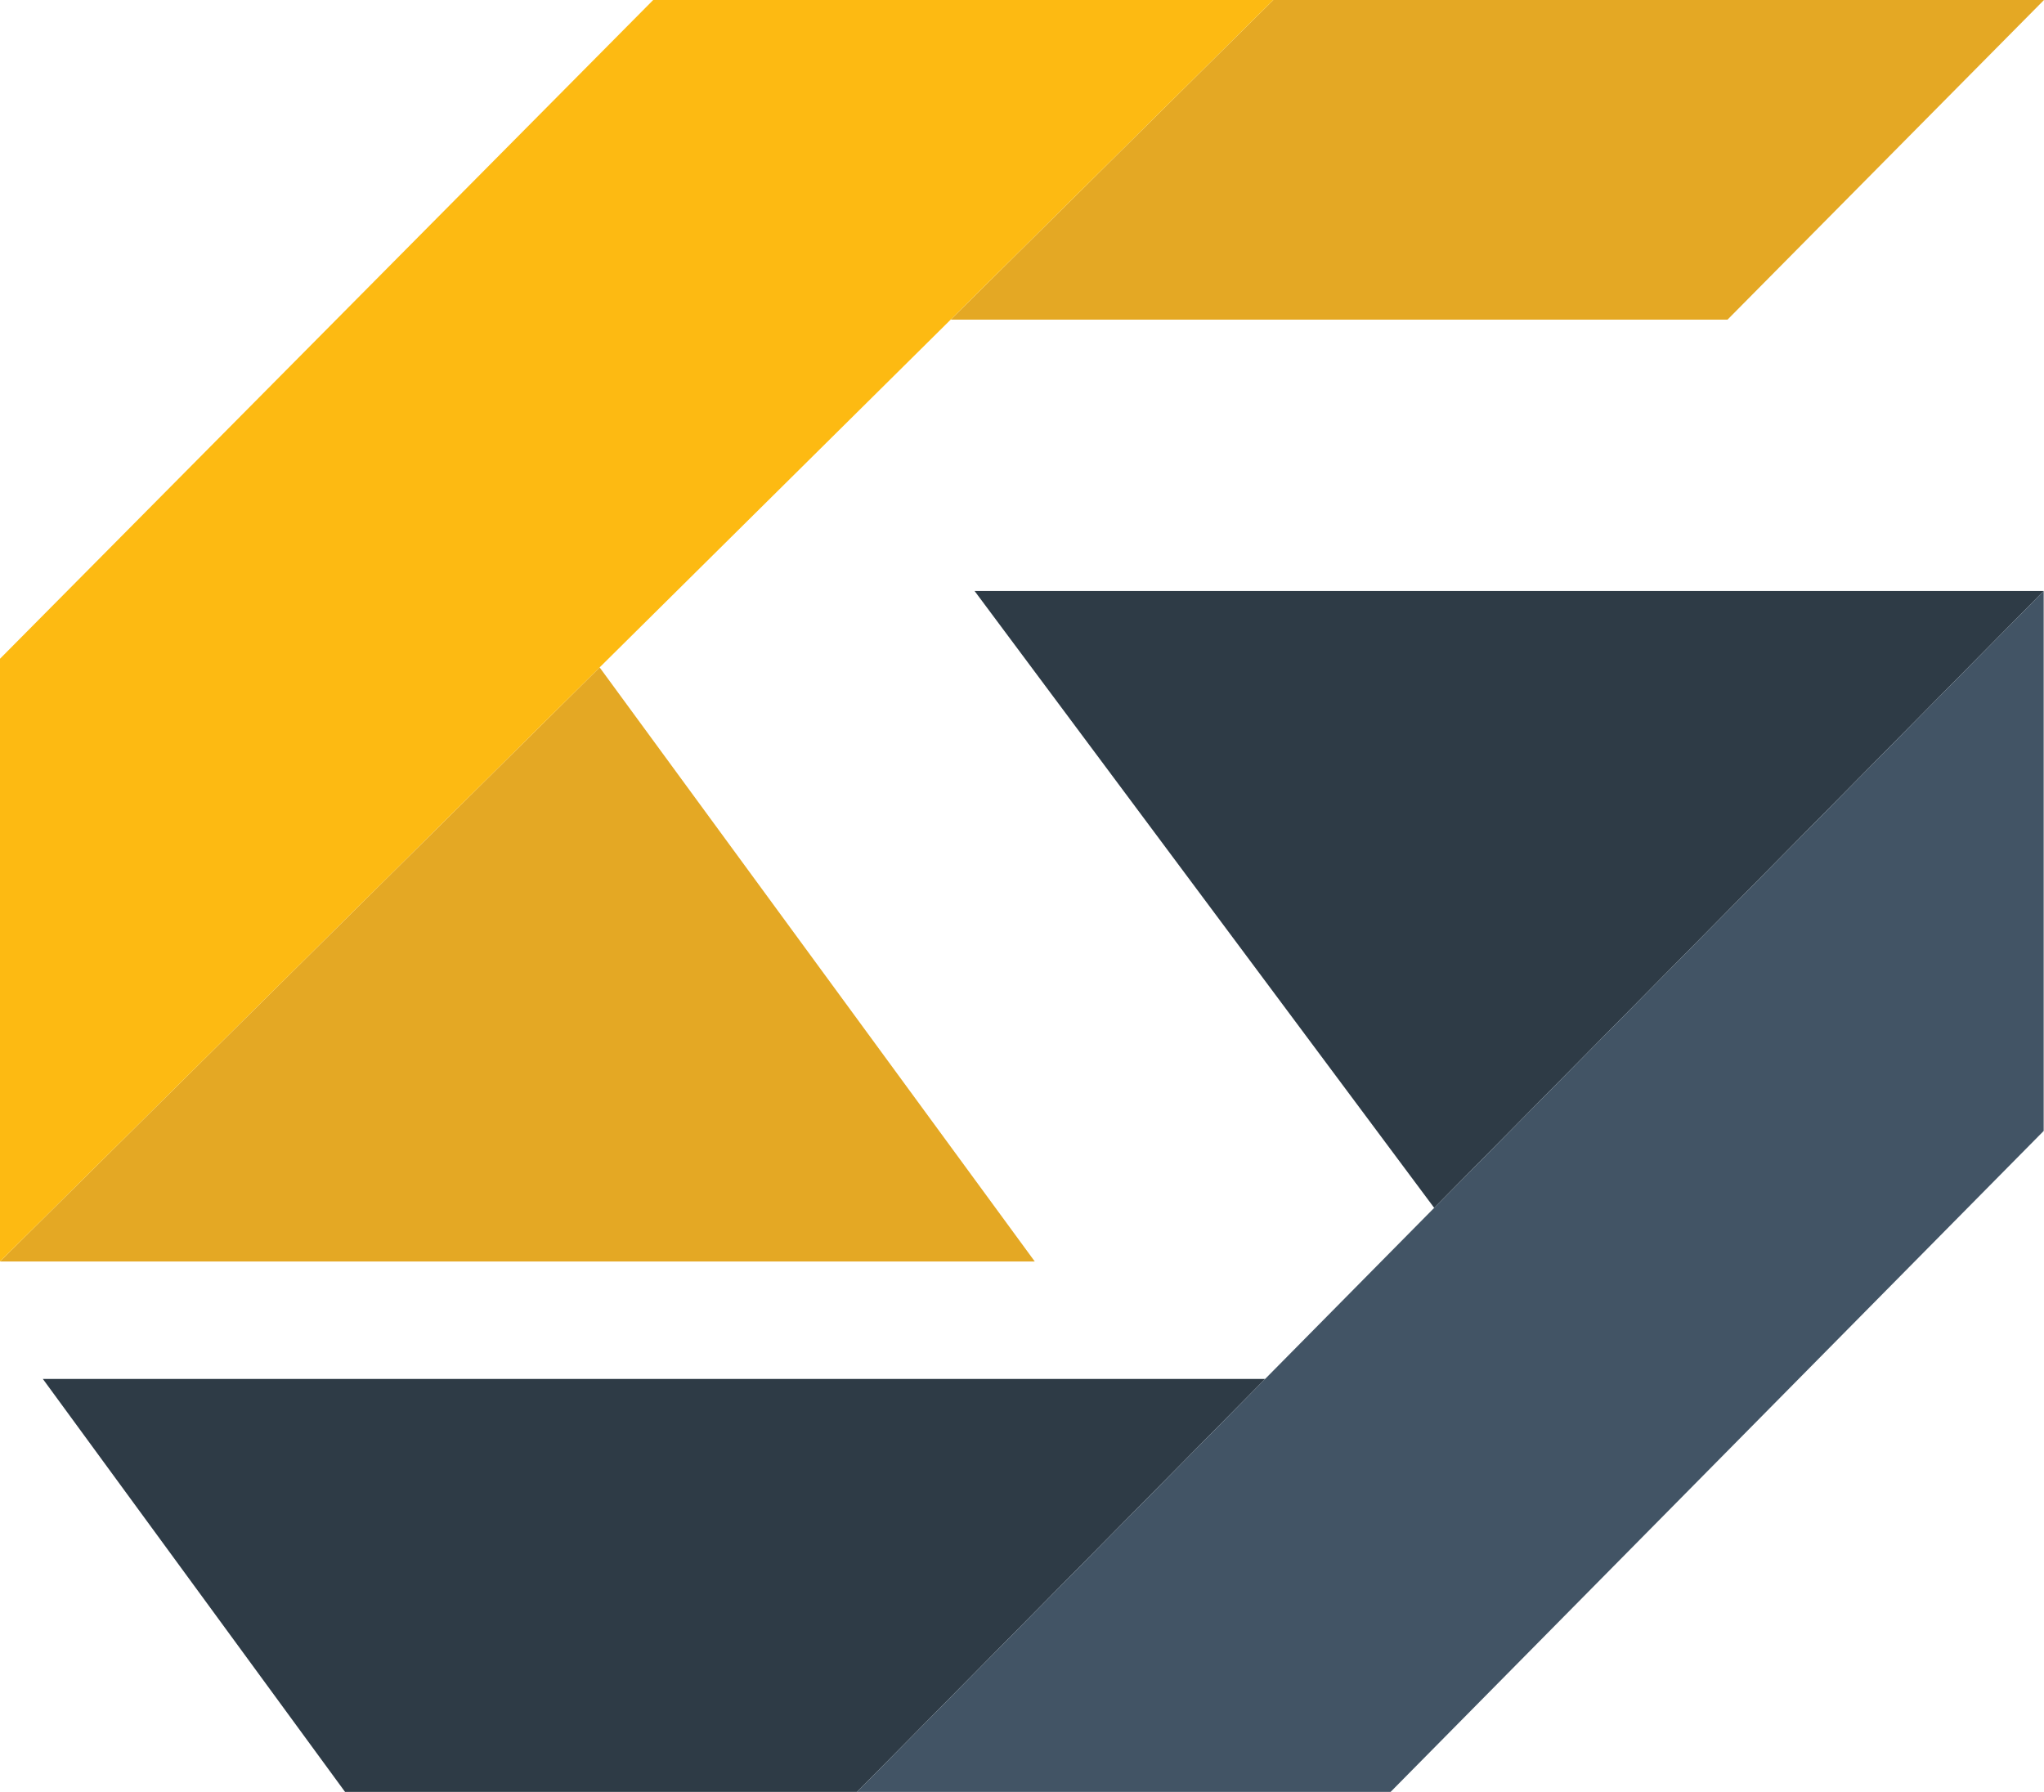
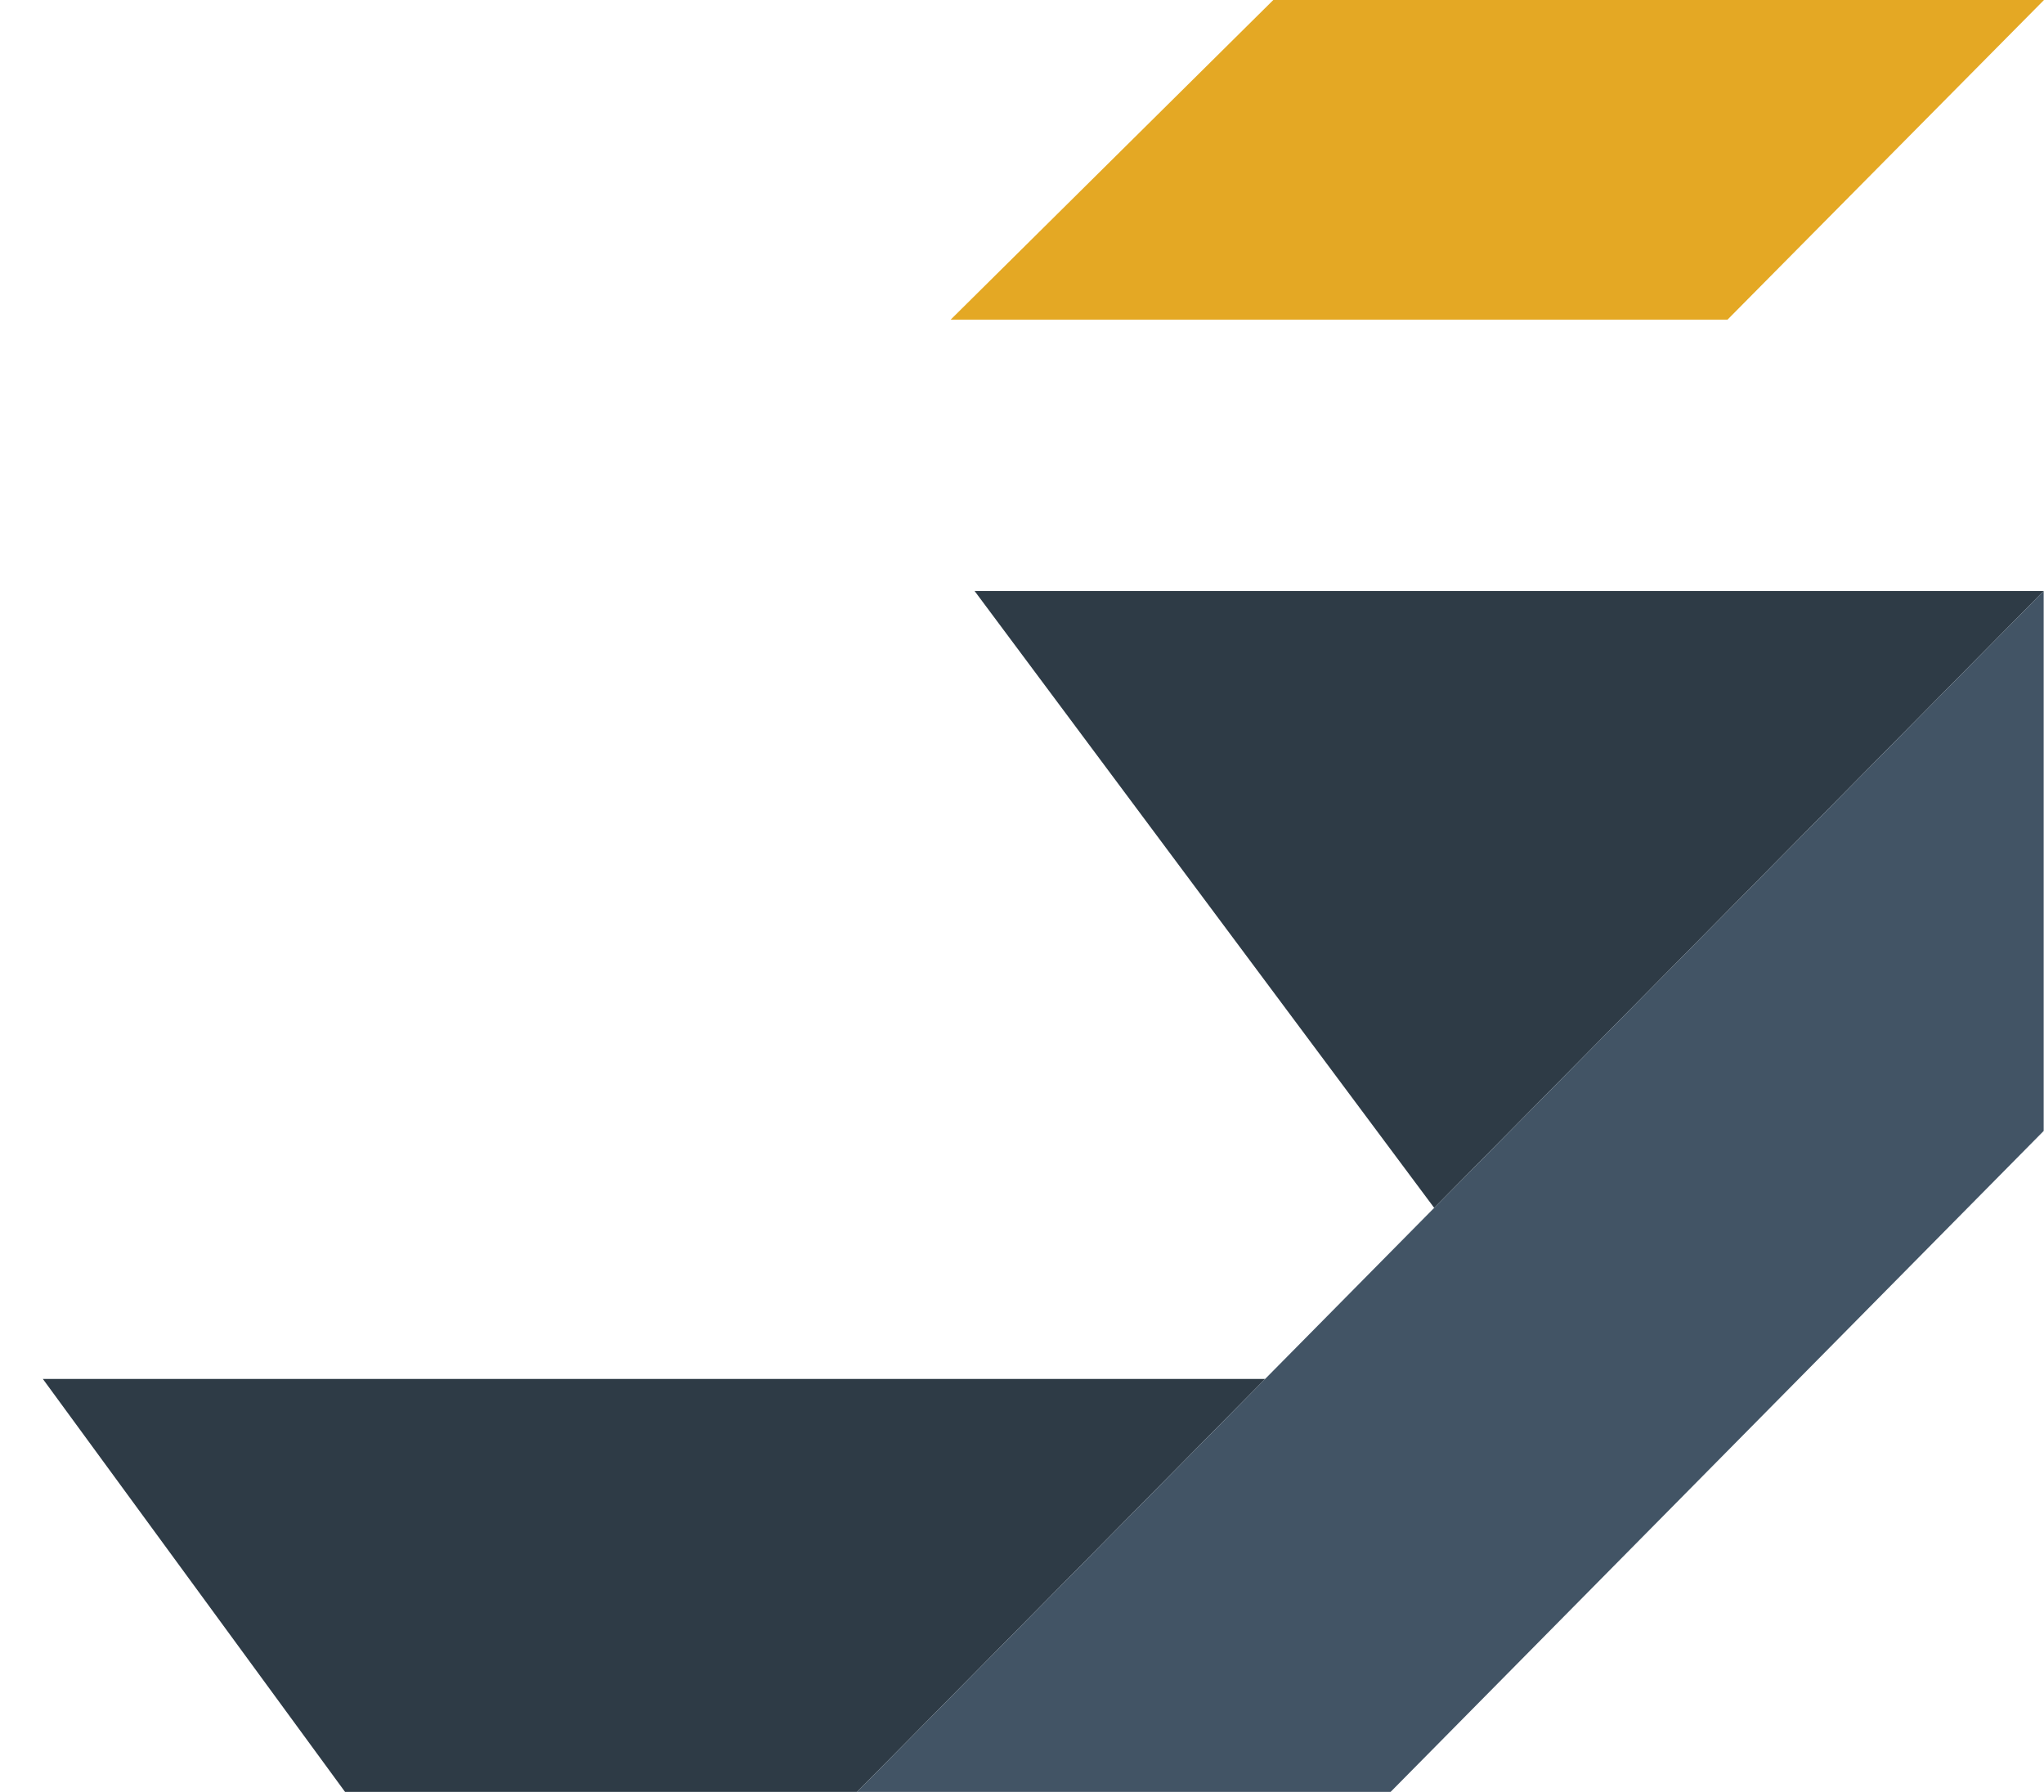
<svg xmlns="http://www.w3.org/2000/svg" viewBox="0 0 217.871 191.017">
  <g id="af251223-92be-438e-a53f-3db452b302bd" data-name="Layer 2">
    <g id="be013e2d-0bed-4541-bb3a-5dfc57198162" data-name="Layer 1">
      <g>
        <g>
          <g>
-             <polygon points="0 134.474 0 134.474 110.296 134.474 63.916 71.145 0 134.474" style="fill: #e4a824" />
            <polygon points="217.871 0 135.721 0 101.333 34.073 184.138 34.073 217.871 0" style="fill: #e4a824" />
          </g>
-           <polygon points="0 134.474 0 70.224 69.624 0 135.72 0 0 134.474" style="fill: #fdba12" />
        </g>
        <g>
          <g>
            <polygon points="103.885 63.005 152.87 128.759 217.837 63.005 103.885 63.005" style="fill: #2e3b46" />
            <polygon points="4.568 146.997 36.778 191.017 91.358 191.017 134.85 146.997 4.568 146.997" style="fill: #2e3b46" />
          </g>
          <polygon points="91.358 191.017 148.227 191.017 217.837 120.559 217.837 63.005 91.358 191.017" style="fill: #425465" />
        </g>
      </g>
    </g>
  </g>
</svg>